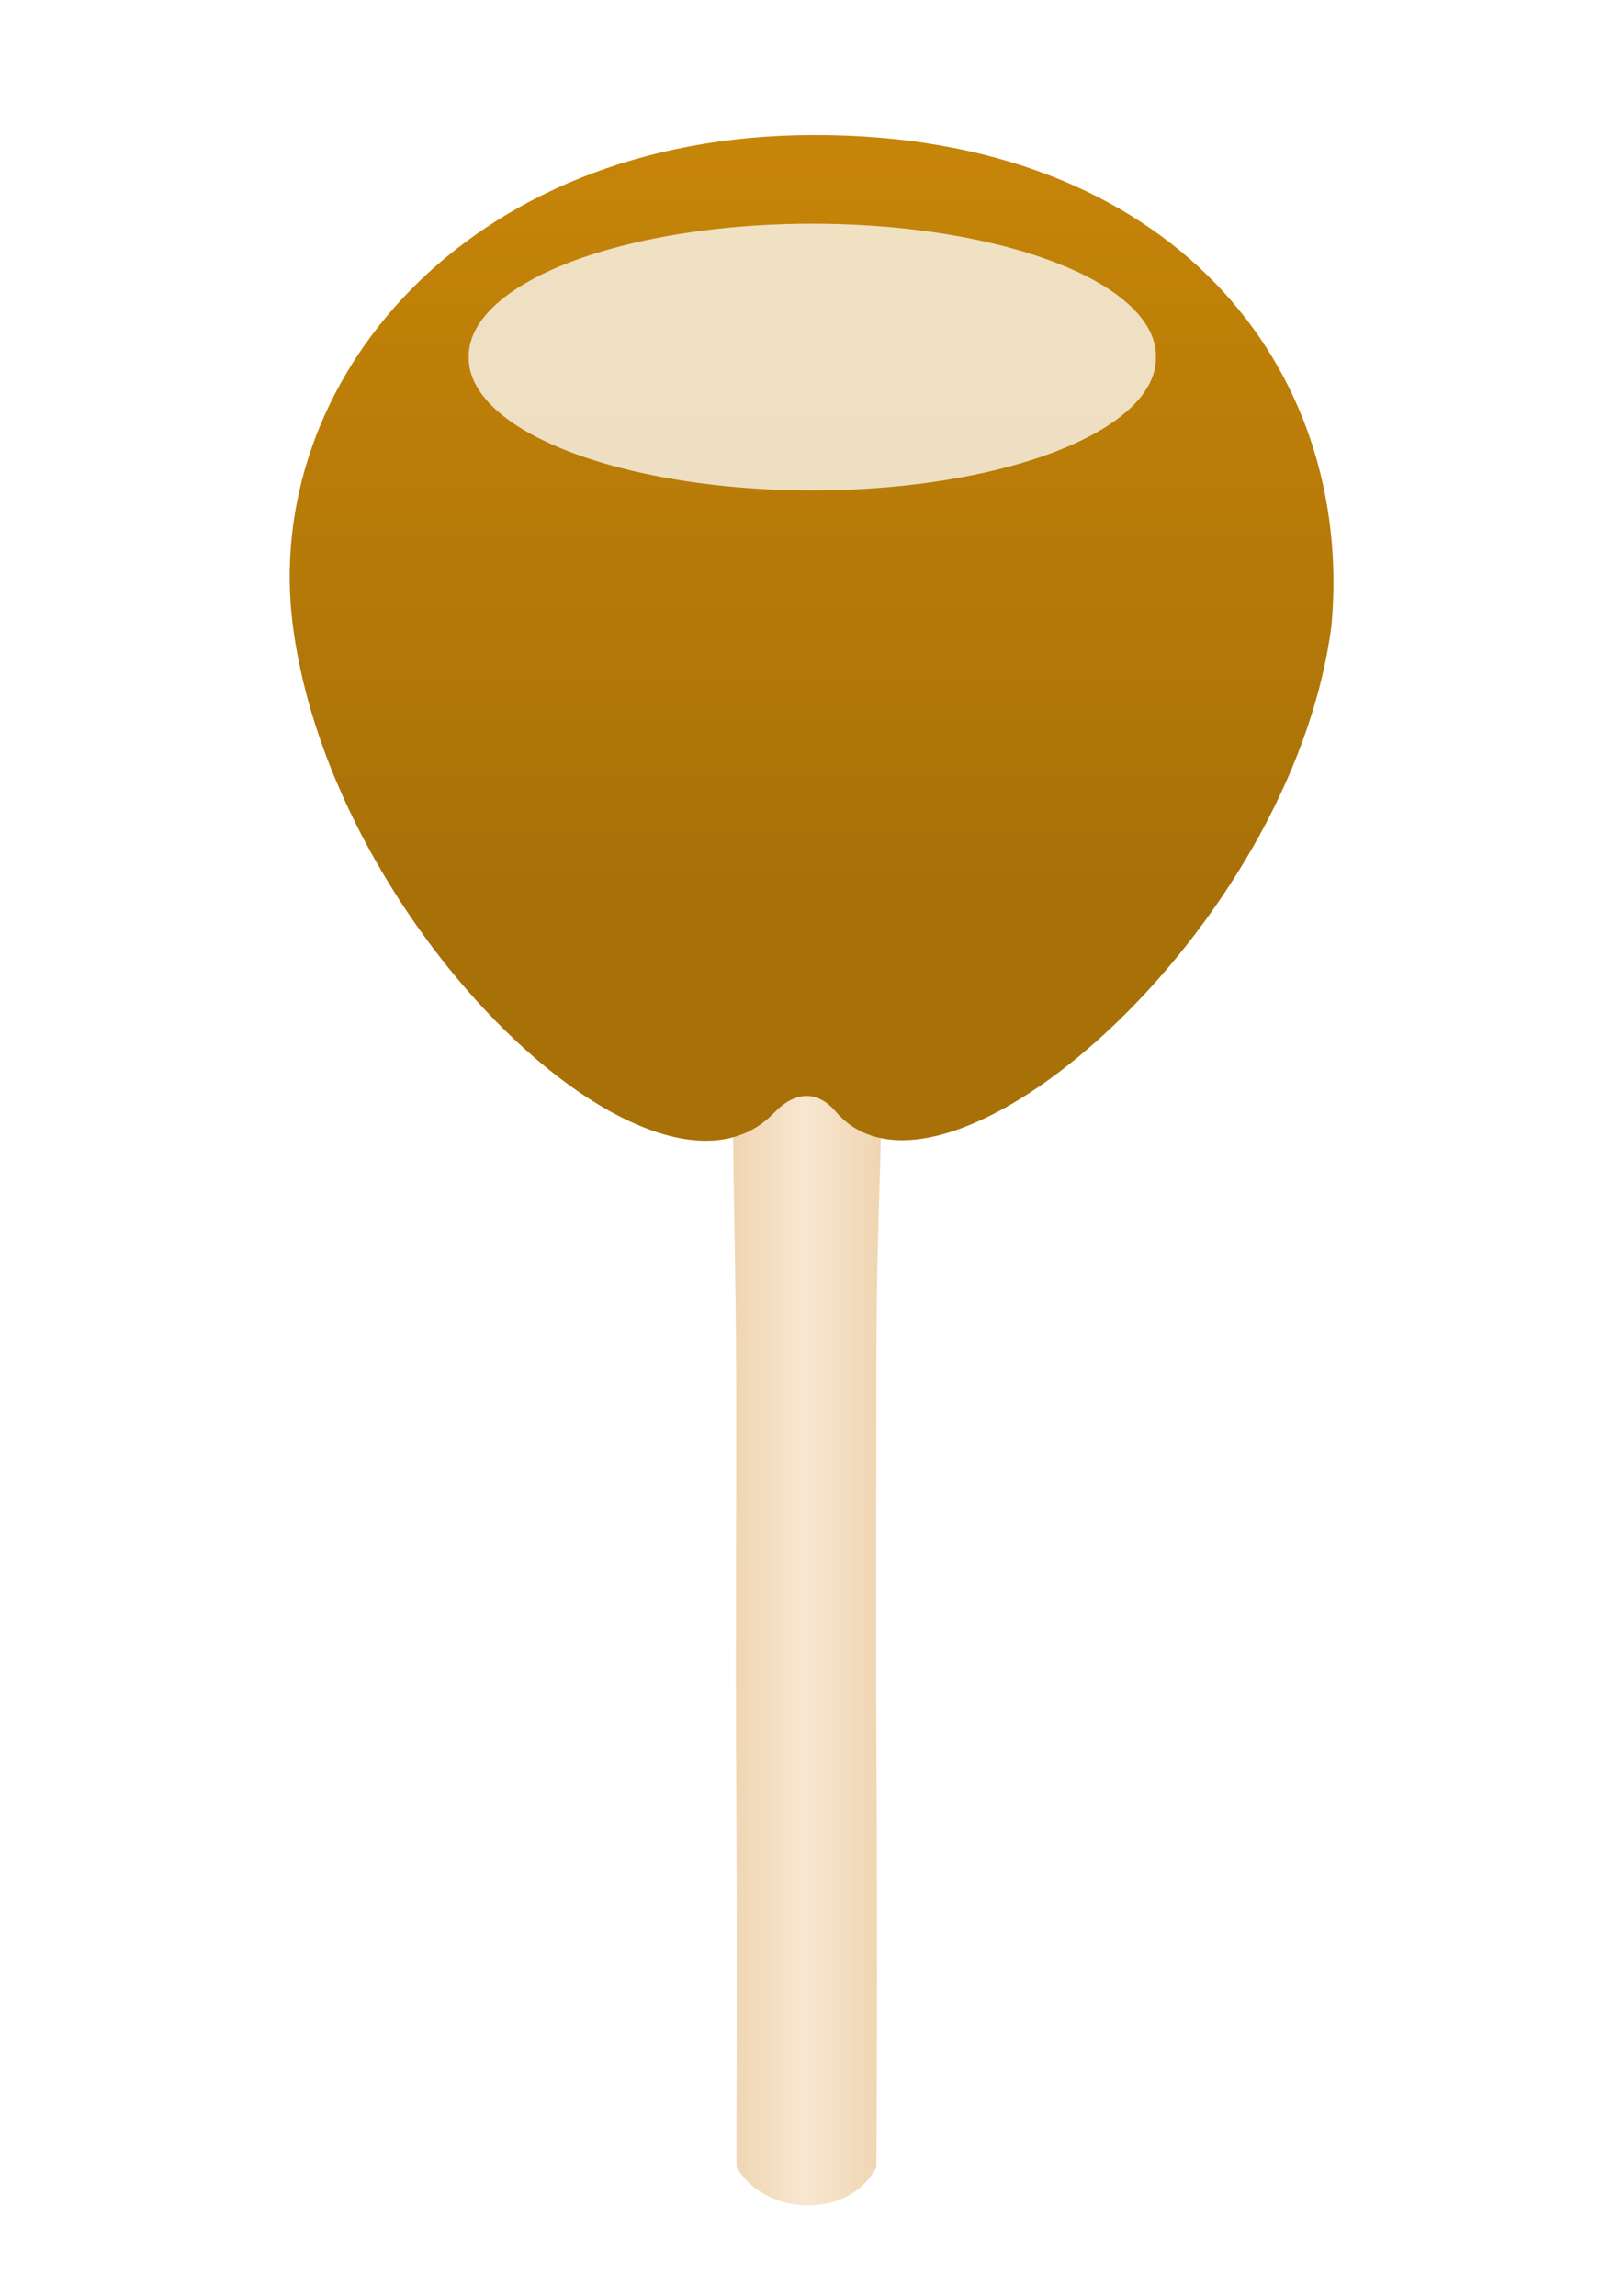
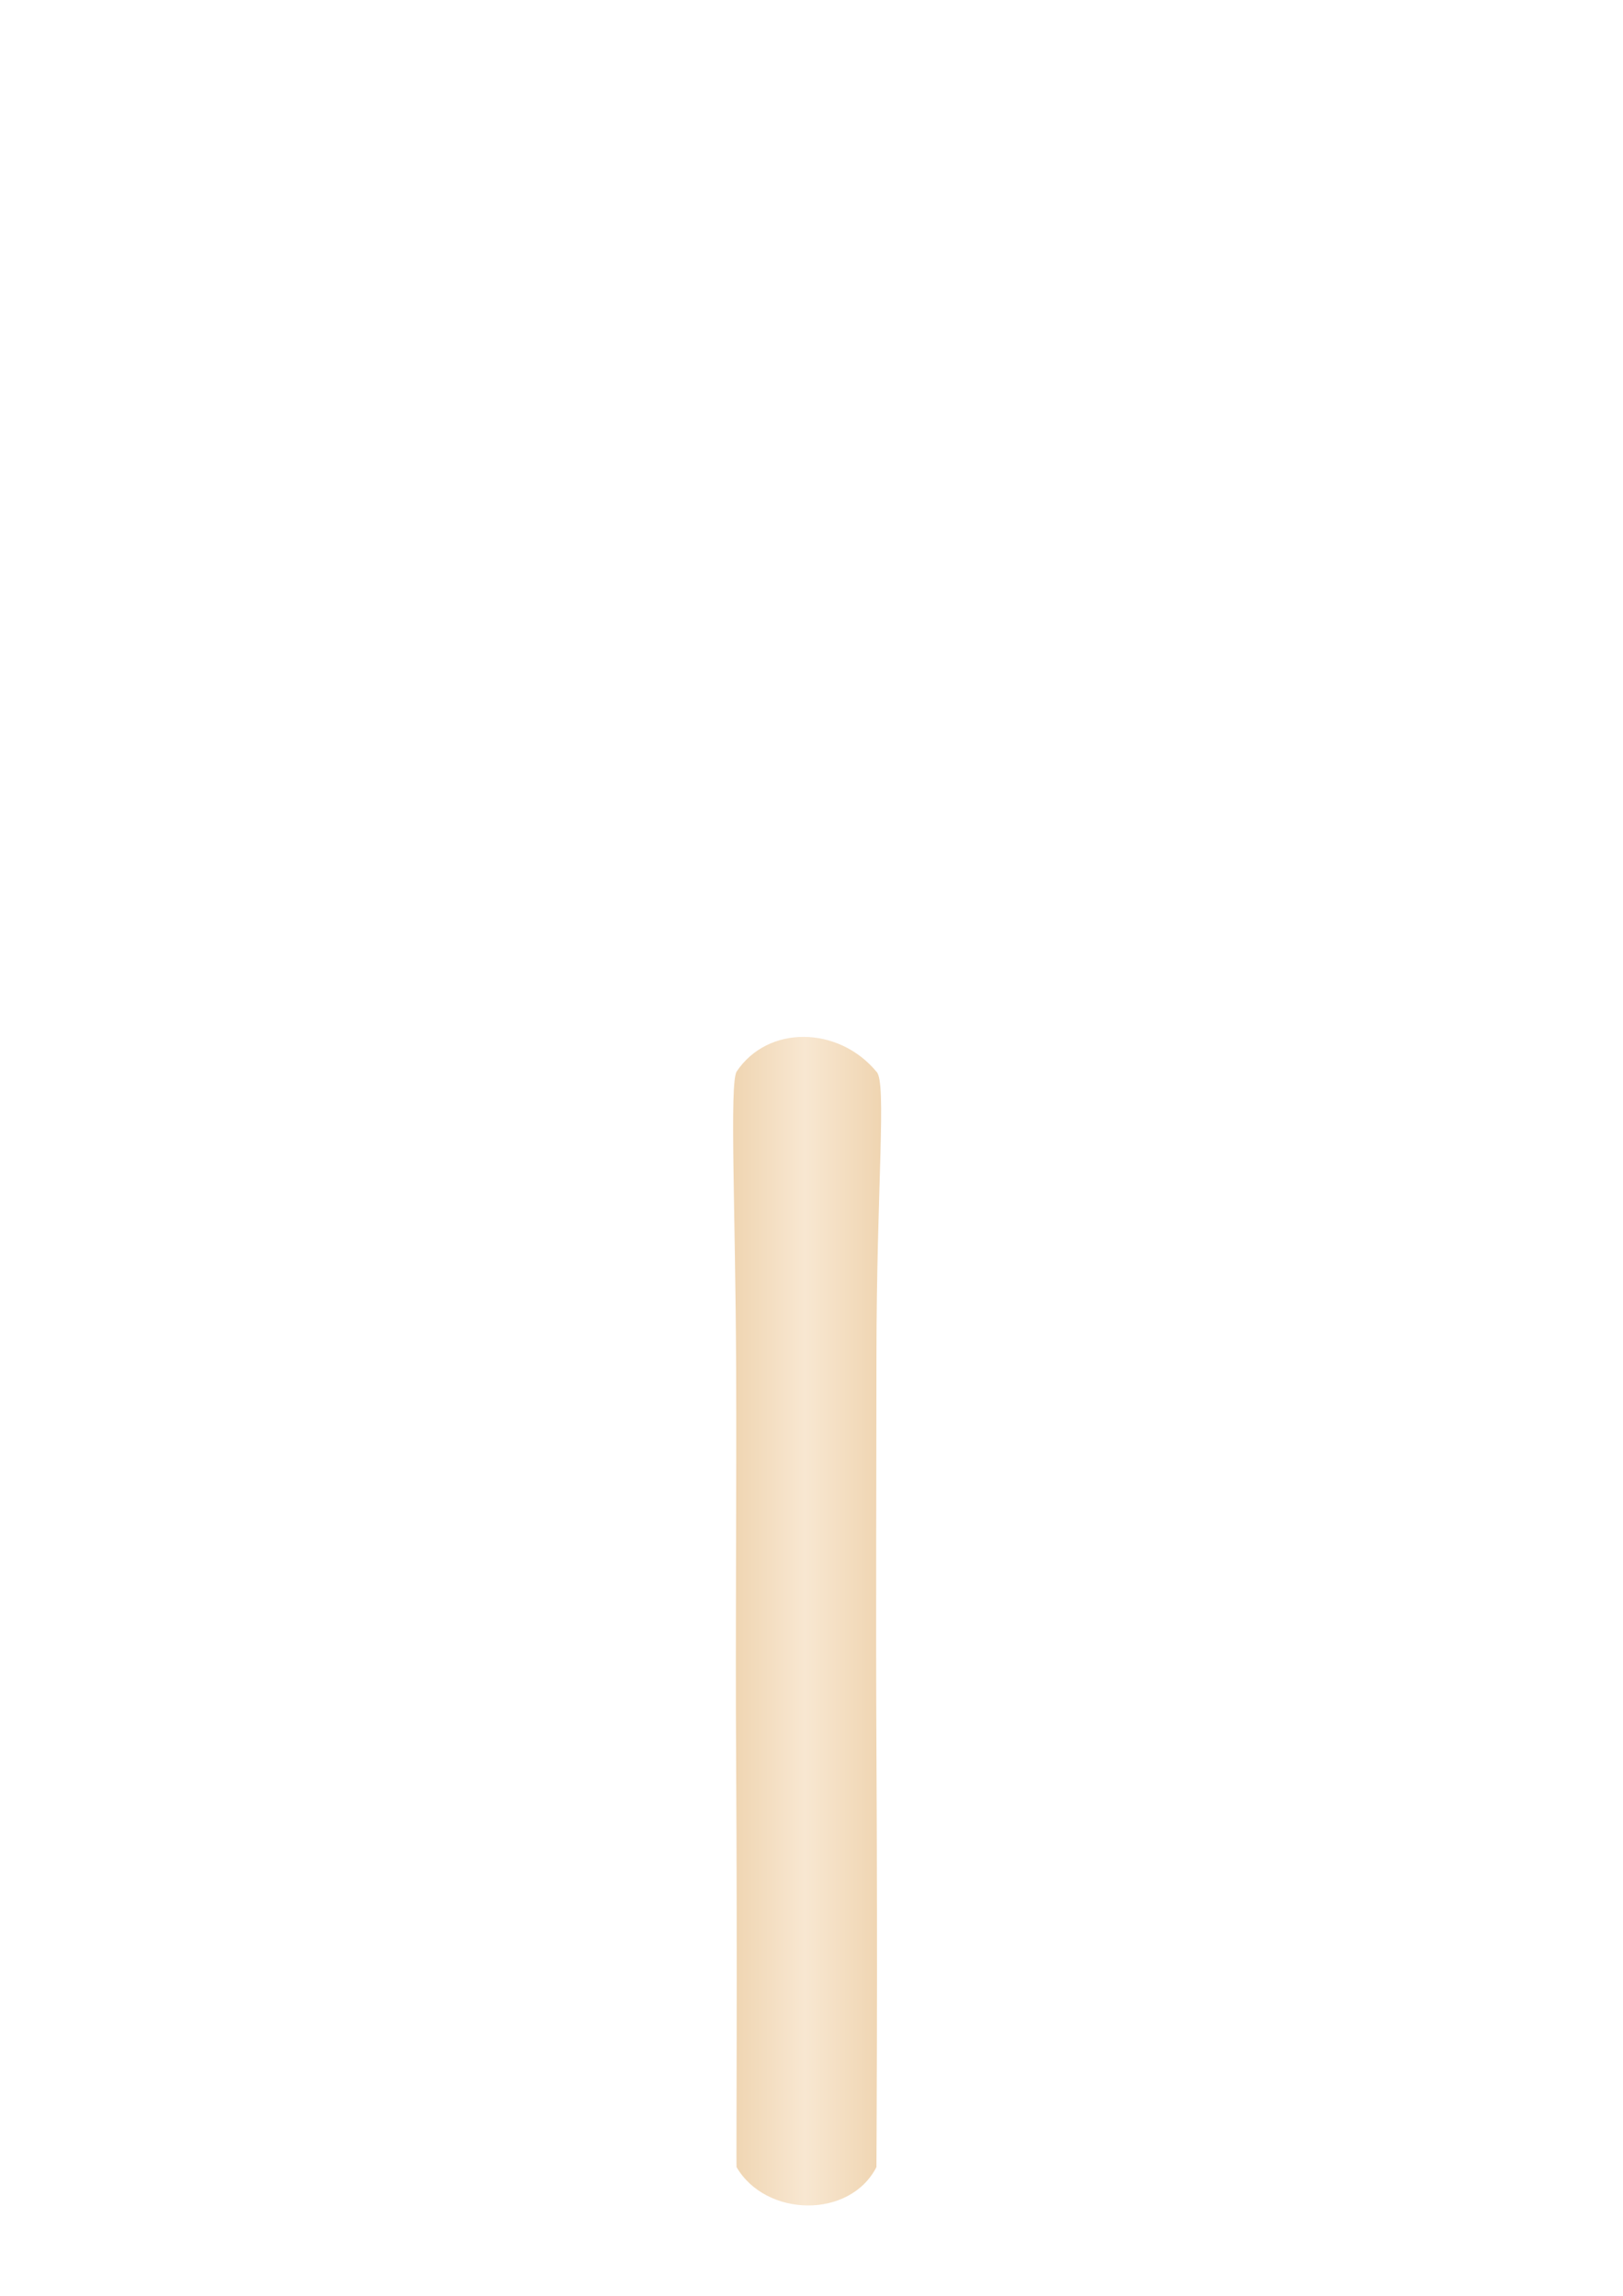
<svg xmlns="http://www.w3.org/2000/svg" xmlns:ns1="http://sodipodi.sourceforge.net/DTD/sodipodi-0.dtd" xmlns:ns2="http://www.inkscape.org/namespaces/inkscape" id="svg12284" ns1:docname="caramelapple.svg" viewBox="0 0 744.09 1052.4" ns1:version="0.32" ns2:output_extension="org.inkscape.output.svg.inkscape" ns2:version="0.46">
  <defs id="defs12286">
    <filter id="filter7640" height="2.258" width="1.513" y="-.629" x="-.257" ns2:collect="always">
      <feGaussianBlur id="feGaussianBlur7642" stdDeviation="37.558" ns2:collect="always" />
    </filter>
    <linearGradient id="linearGradient7694" y2="781.44" gradientUnits="userSpaceOnUse" x2="427.61" gradientTransform="matrix(-.76 0 0 -.96 651.97 1493)" y1="781.44" x1="314.29" ns2:collect="always">
      <stop id="stop3932" style="stop-color:#edd0a9" offset="0" />
      <stop id="stop3934" style="stop-color:#f8e7d1" offset=".511" />
      <stop id="stop3936" style="stop-color:#edd0a9" offset="1" />
    </linearGradient>
    <linearGradient id="linearGradient7701" y2="419.94" gradientUnits="userSpaceOnUse" x2="372.47" gradientTransform="translate(1.827 -44.466)" y1="-15.121" x1="372.47" ns2:collect="always">
      <stop id="stop4494" style="stop-color:#ce8b0a" offset="0" />
      <stop id="stop4496" style="stop-color:#bc7e08" offset=".495" />
      <stop id="stop4498" style="stop-color:#a87108" offset="1" />
    </linearGradient>
  </defs>
  <ns1:namedview id="base" bordercolor="#666666" ns2:pageshadow="2" guidetolerance="10" pagecolor="#ffffff" gridtolerance="10000" ns2:window-height="667" ns2:zoom="0.96138509" objecttolerance="10" showgrid="false" borderopacity="1.0" ns2:current-layer="layer1" ns2:cx="358.91428" ns2:cy="552.86975" showguides="true" ns2:window-y="2" ns2:window-x="77" ns2:window-width="626" ns2:guide-bbox="true" ns2:pageopacity="0.0" ns2:document-units="px" />
  <g id="layer1" ns2:label="Layer 1" ns2:groupmode="layer">
    <path id="rect3908" ns1:nodetypes="ccssccssc" style="fill-rule:evenodd;fill:url(#linearGradient7694)" d="m401.82 993.35c-12.31 23.95-50.77 22.95-64.14 0-0.19-1.67 0.4-91.95-0.19-185.49-0.38-61.29 0.25-124.91 0-181.22-0.31-71.6-3.03-129.53 0.19-135.4 14.39-21.59 46.76-20.94 64.14 0 4.84 4.52 0.01 52.81 0 131.35-0.01 54.52-0.32 119.68 0 179.18 0.57 105.65 0 187.58 0 191.58z" />
    <g id="g7696" transform="matrix(.975 0 0 .975 9.459 13.293)">
      <g id="g7654" transform="matrix(1.044 0 0 1.044 -18.273 11.632)">
-         <path id="path4067" ns1:nodetypes="cssssc" style="fill-rule:evenodd;fill:url(#linearGradient7701)" d="m607.93 257.22c10.29-115.03-71.33-221.15-233.88-220.64-156.19 0.496-248.24 111.8-233.89 221.31 17.89 136.5 163.51 274.61 216.75 218.98 8.96-9.35 19.12-10.56 27.75-0.47 48 56.13 205.68-81.31 223.27-219.18z" />
        <path id="path4087" ns1:rx="175.65601" ns1:ry="71.636253" style="opacity:0.87;fill-rule:evenodd;filter:url(#filter7640);fill:#ffffff" ns1:type="arc" d="m445.52 168.19a175.66 71.636 0 1 1 -351.31 0 175.66 71.636 0 1 1 351.31 0z" transform="matrix(.881 0 0 .832 136.34 -3.343)" ns1:cy="168.19421" ns1:cx="269.86258" />
      </g>
    </g>
  </g>
</svg>